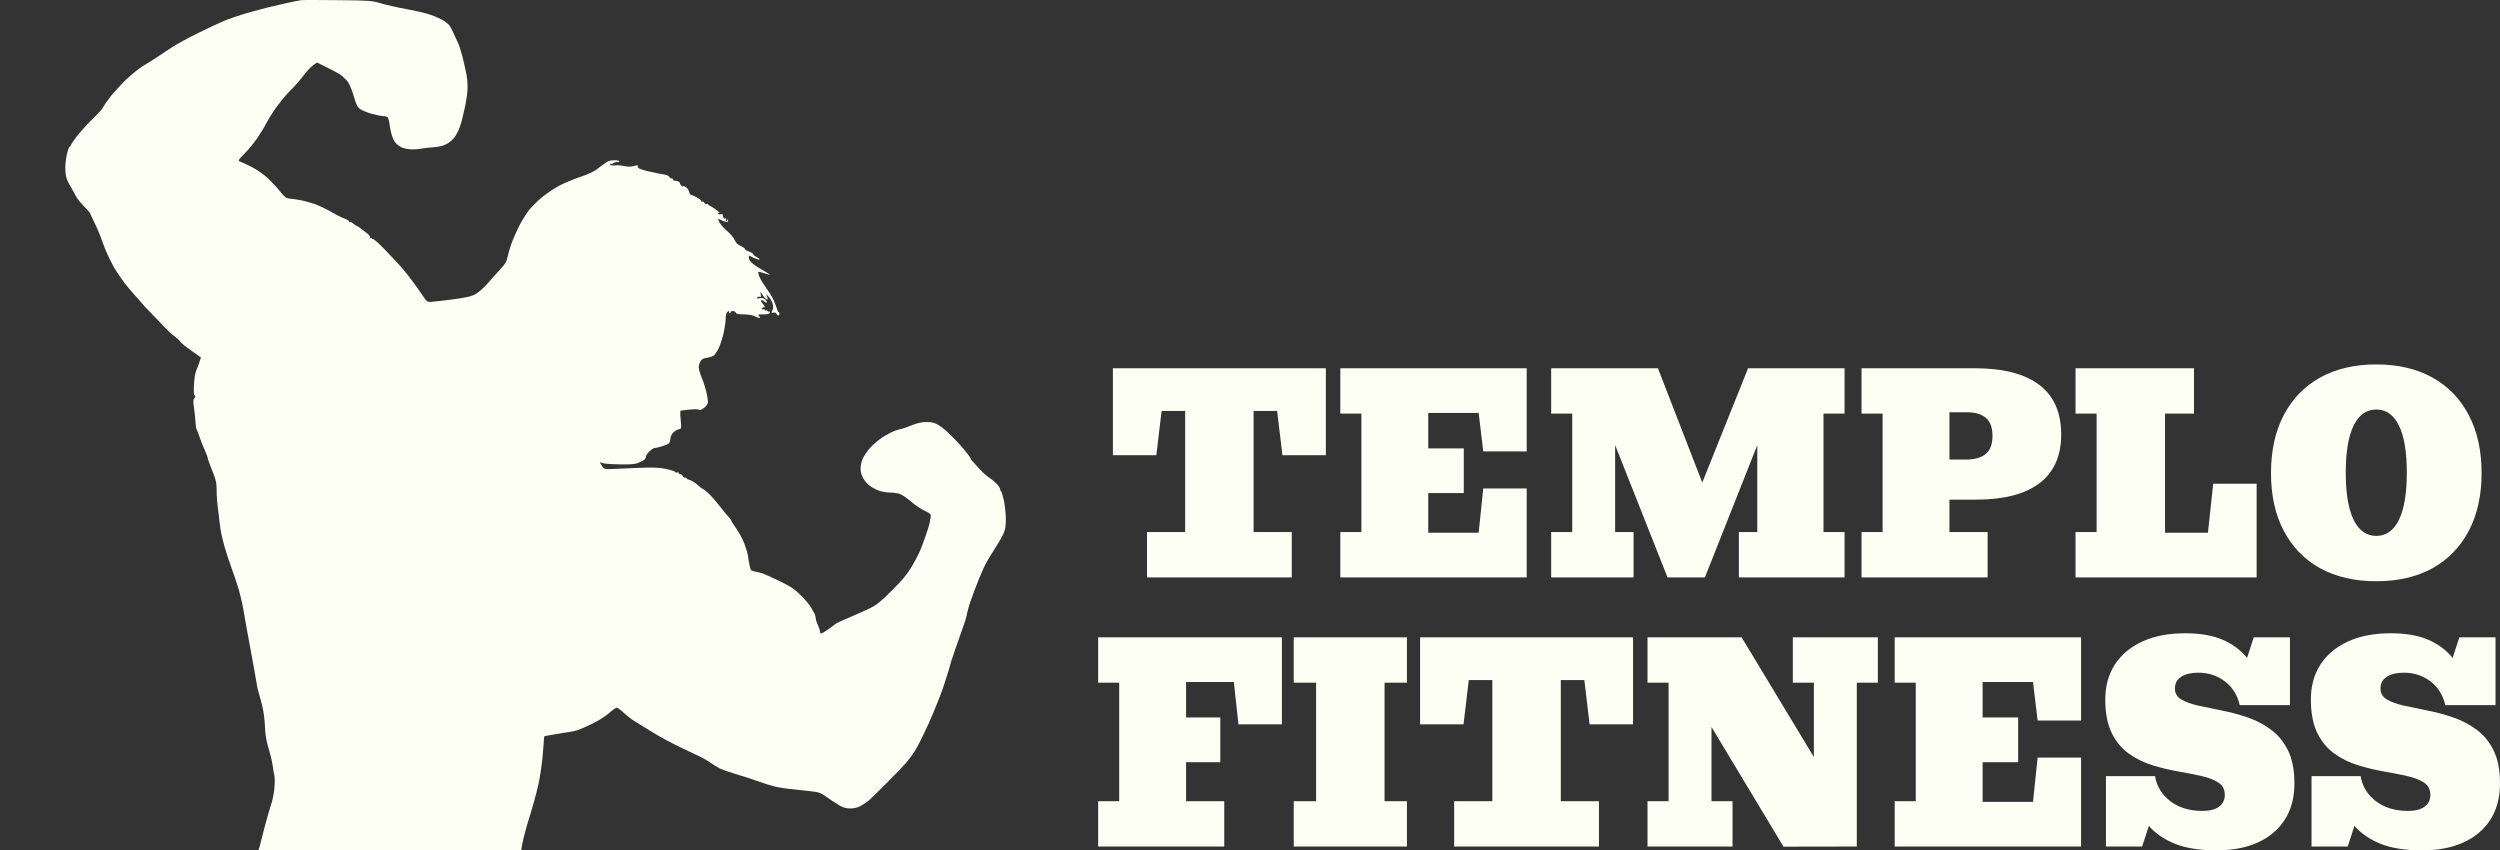
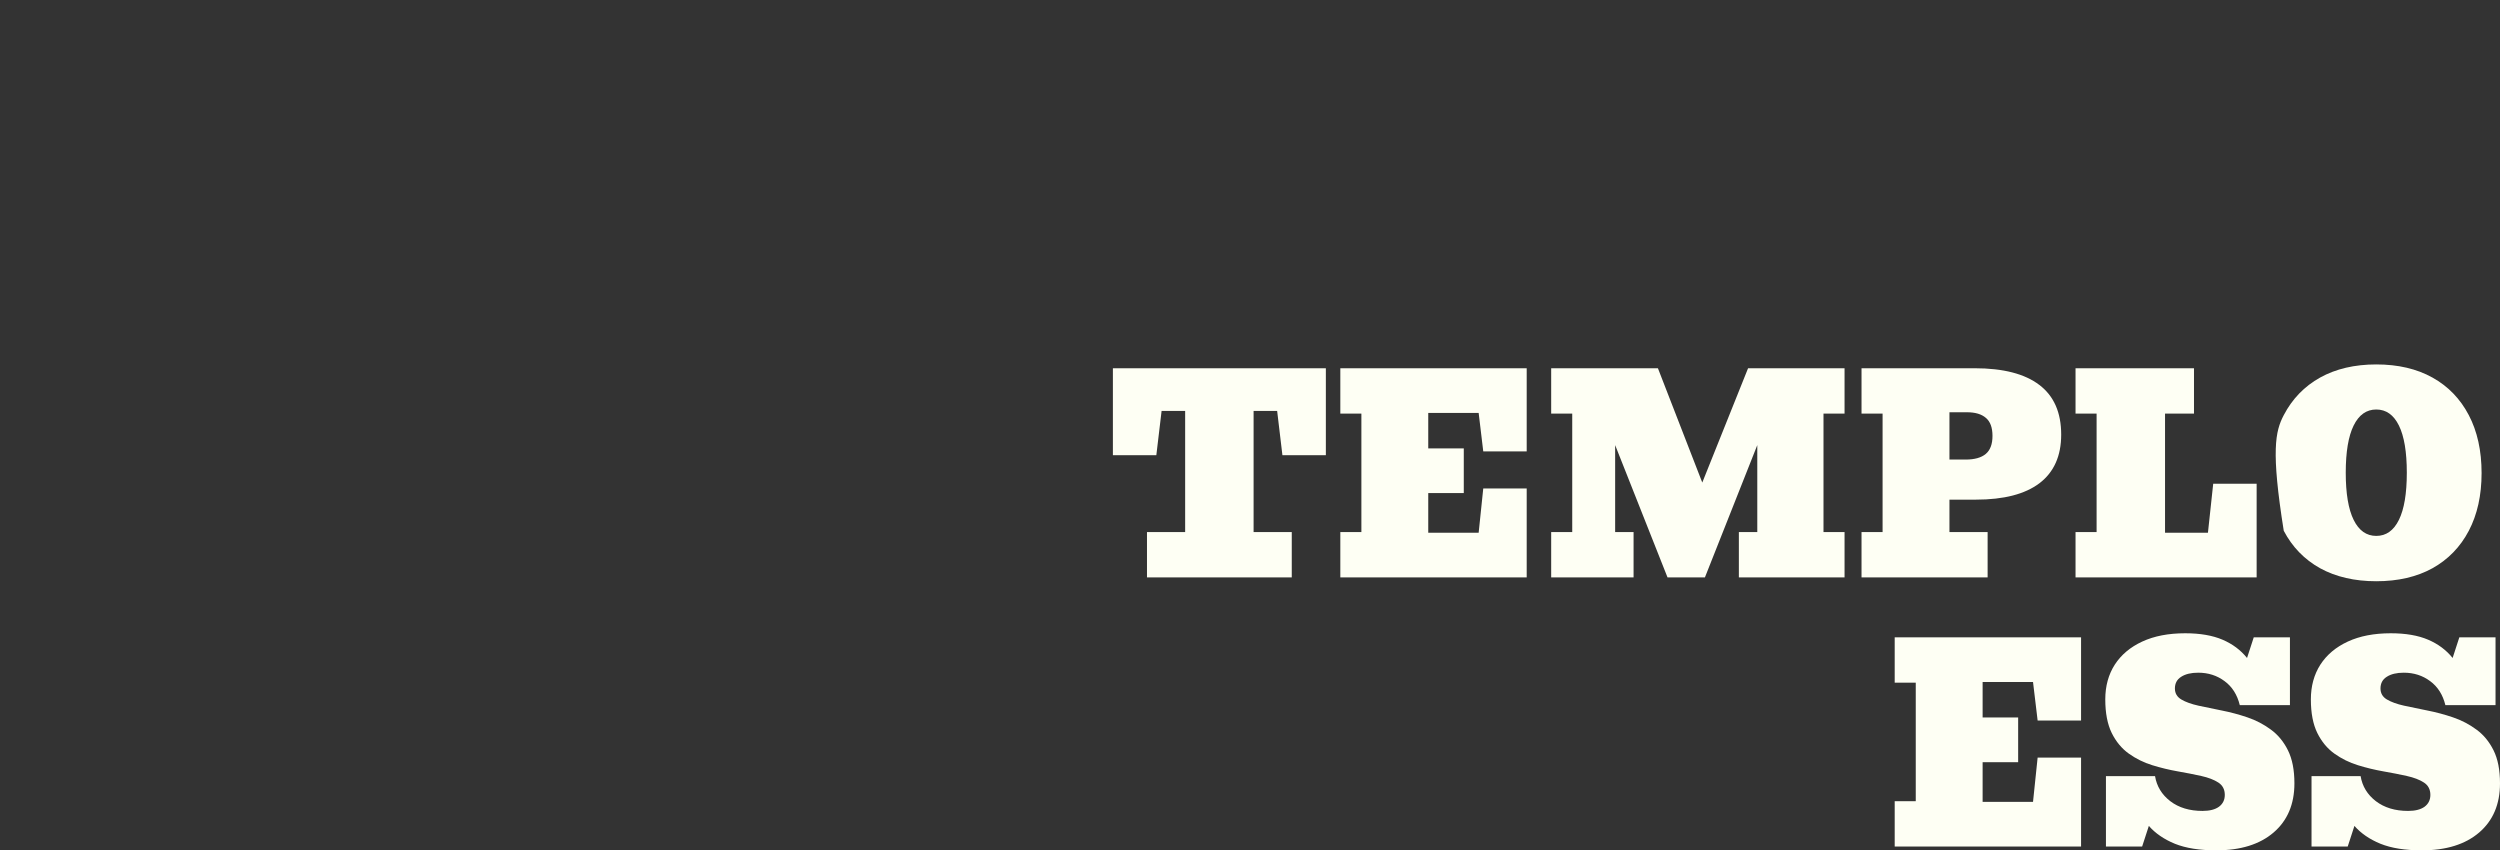
<svg xmlns="http://www.w3.org/2000/svg" width="1029" height="350" viewBox="0 0 1029 350" fill="none">
  <rect x="0" y="0" width="1029" height="350" fill="#333333" stroke="none" />
  <path d="M472.098 237.669V219.01H487.809V169.145H478.112L475.945 187.372H458.067V151.568H545.72V187.372H527.843L525.676 169.145H515.979V219.01H531.689V237.669H472.098Z" fill="#FEFFF4" />
  <path d="M551.679 237.669V219.01H560.347V170.227H551.679V151.568H628.388V185.803H610.511L608.615 169.957H587.867V184.559H602.493V202.948H587.867V219.281H608.615L610.511 201.055H628.388V237.669H551.679Z" fill="#FEFFF4" />
  <path d="M638.465 237.669V219.01H647.132V170.227H638.465V151.568H682.399L700.656 198.621L719.508 151.568H759.217V170.227H750.549V219.01H759.217V237.669H715.716V219.01H723.3V183.207L701.739 237.669H686.354L664.793 183.207V219.01H672.377V237.669H638.465Z" fill="#FEFFF4" />
  <path d="M766.205 237.669V219.01H774.873V170.227H766.205V151.568H812.74C824.514 151.568 833.398 153.858 839.393 158.437C845.389 162.98 848.386 169.794 848.386 178.88C848.386 187.678 845.407 194.348 839.448 198.891C833.488 203.398 824.767 205.652 813.282 205.652H802.393V219.01H818.103V237.669H766.205ZM809.598 169.686H802.393V189.156H809.056C812.74 189.156 815.503 188.381 817.345 186.831C819.187 185.28 820.108 182.811 820.108 179.421C820.108 175.996 819.205 173.526 817.399 172.012C815.629 170.462 813.029 169.686 809.598 169.686Z" fill="#FEFFF4" />
  <path d="M854.291 237.669V219.01H862.959V170.227H854.291V151.568H903.047V170.227H891.129V219.281H908.789L910.956 199.108H928.834V237.669H854.291Z" fill="#FEFFF4" />
-   <path d="M978.077 239.237C969.157 239.237 961.446 237.453 954.945 233.883C948.48 230.278 943.496 225.14 939.993 218.469C936.49 211.799 934.738 203.885 934.738 194.727C934.738 185.497 936.49 177.546 939.993 170.876C943.496 164.17 948.48 159.014 954.945 155.408C961.446 151.803 969.157 150 978.077 150C987.034 150 994.744 151.803 1001.21 155.408C1007.67 159.014 1012.66 164.17 1016.16 170.876C1019.66 177.546 1021.42 185.497 1021.42 194.727C1021.42 203.885 1019.66 211.799 1016.16 218.469C1012.66 225.14 1007.67 230.278 1001.21 233.883C994.744 237.453 987.034 239.237 978.077 239.237ZM978.077 220.579C982.122 220.579 985.228 218.379 987.395 213.981C989.562 209.582 990.645 203.11 990.645 194.565C990.645 186.019 989.562 179.548 987.395 175.149C985.228 170.75 982.122 168.551 978.077 168.551C974.032 168.551 970.926 170.75 968.759 175.149C966.592 179.548 965.509 186.019 965.509 194.565C965.509 203.11 966.592 209.582 968.759 213.981C970.926 218.379 974.032 220.579 978.077 220.579Z" fill="#FEFFF4" />
-   <path d="M452 348.432V329.773H460.668V280.99H452V262.331H527.626V298.134H509.749L507.853 280.719H488.188V295.322H502.273V313.71H488.188V329.773H503.898V348.432H452Z" fill="#FEFFF4" />
-   <path d="M532.502 348.432V329.773H541.711V280.99H532.502V262.331H579.091V280.99H569.881V329.773H579.091V348.432H532.502Z" fill="#FEFFF4" />
-   <path d="M598.539 348.432V329.773H614.249V279.908H604.552L602.385 298.134H584.508V262.331H672.16V298.134H654.283L652.116 279.908H642.419V329.773H658.129V348.432H598.539Z" fill="#FEFFF4" />
-   <path d="M734.08 348.486L704.448 299.216V329.773H713.115V348.432H678.119V329.773H686.787V280.99H678.119V262.331H716.853L746.594 311.601V280.99H737.927V262.331H772.923V280.99H764.255V348.432L734.08 348.486Z" fill="#FEFFF4" />
+   <path d="M978.077 239.237C969.157 239.237 961.446 237.453 954.945 233.883C948.48 230.278 943.496 225.14 939.993 218.469C934.738 185.497 936.49 177.546 939.993 170.876C943.496 164.17 948.48 159.014 954.945 155.408C961.446 151.803 969.157 150 978.077 150C987.034 150 994.744 151.803 1001.21 155.408C1007.67 159.014 1012.66 164.17 1016.16 170.876C1019.66 177.546 1021.42 185.497 1021.42 194.727C1021.42 203.885 1019.66 211.799 1016.16 218.469C1012.66 225.14 1007.67 230.278 1001.21 233.883C994.744 237.453 987.034 239.237 978.077 239.237ZM978.077 220.579C982.122 220.579 985.228 218.379 987.395 213.981C989.562 209.582 990.645 203.11 990.645 194.565C990.645 186.019 989.562 179.548 987.395 175.149C985.228 170.75 982.122 168.551 978.077 168.551C974.032 168.551 970.926 170.75 968.759 175.149C966.592 179.548 965.509 186.019 965.509 194.565C965.509 203.11 966.592 209.582 968.759 213.981C970.926 218.379 974.032 220.579 978.077 220.579Z" fill="#FEFFF4" />
  <path d="M779.857 348.432V329.773H788.525V280.99H779.857V262.331H856.566V296.566H838.689L836.793 280.719H816.045V295.322H830.671V313.71H816.045V330.043H836.793L838.689 311.817H856.566V348.432H779.857Z" fill="#FEFFF4" />
  <path d="M912.202 350C905.34 350 899.67 349.099 895.192 347.296C890.714 345.457 887.138 343.005 884.466 339.941L881.703 348.432H866.805V319.443H887.012C887.698 323.625 889.793 327.069 893.296 329.773C896.799 332.441 901.223 333.775 906.568 333.775C909.494 333.775 911.751 333.198 913.34 332.044C914.929 330.855 915.724 329.232 915.724 327.177C915.724 324.941 914.839 323.247 913.069 322.093C911.299 320.939 908.952 320.038 906.027 319.389C903.101 318.74 899.887 318.109 896.384 317.496C892.881 316.883 889.377 316.036 885.874 314.954C882.371 313.872 879.157 312.286 876.231 310.195C873.306 308.103 870.958 305.273 869.189 301.704C867.419 298.098 866.534 293.483 866.534 287.858C866.534 282.414 867.834 277.655 870.435 273.58C873.071 269.506 876.845 266.333 881.757 264.062C886.669 261.79 892.555 260.654 899.417 260.654C905.557 260.654 910.685 261.538 914.803 263.304C918.92 265.071 922.279 267.577 924.879 270.822L927.642 262.331H942.539V290.238H921.899C920.852 285.947 918.757 282.648 915.615 280.341C912.509 278.033 908.898 276.879 904.781 276.879C901.855 276.879 899.526 277.438 897.792 278.556C896.059 279.638 895.192 281.242 895.192 283.369C895.192 285.352 896.077 286.867 897.846 287.912C899.616 288.958 901.964 289.805 904.889 290.454C907.814 291.103 911.029 291.77 914.532 292.455C918.035 293.14 921.538 294.078 925.041 295.268C928.545 296.458 931.759 298.134 934.684 300.297C937.61 302.425 939.957 305.273 941.727 308.843C943.496 312.412 944.381 316.937 944.381 322.418C944.381 330.999 941.528 337.741 935.822 342.645C930.116 347.548 922.242 350 912.202 350Z" fill="#FEFFF4" />
  <path d="M996.821 350C989.959 350 984.289 349.099 979.811 347.296C975.332 345.457 971.757 343.005 969.084 339.941L966.321 348.432H951.424V319.443H971.63C972.317 323.625 974.411 327.069 977.915 329.773C981.418 332.441 985.842 333.775 991.187 333.775C994.112 333.775 996.37 333.198 997.959 332.044C999.548 330.855 1000.34 329.232 1000.34 327.177C1000.34 324.941 999.457 323.247 997.688 322.093C995.918 320.939 993.571 320.038 990.645 319.389C987.72 318.74 984.506 318.109 981.002 317.496C977.499 316.883 973.996 316.036 970.493 314.954C966.99 313.872 963.775 312.286 960.85 310.195C957.925 308.103 955.577 305.273 953.807 301.704C952.038 298.098 951.153 293.483 951.153 287.858C951.153 282.414 952.453 277.655 955.053 273.58C957.69 269.506 961.464 266.333 966.376 264.062C971.287 261.79 977.174 260.654 984.036 260.654C990.176 260.654 995.304 261.538 999.421 263.304C1003.54 265.071 1006.9 267.577 1009.5 270.822L1012.26 262.331H1027.16V290.238H1006.52C1005.47 285.947 1003.38 282.648 1000.23 280.341C997.128 278.033 993.516 276.879 989.399 276.879C986.474 276.879 984.144 277.438 982.411 278.556C980.677 279.638 979.811 281.242 979.811 283.369C979.811 285.352 980.695 286.867 982.465 287.912C984.235 288.958 986.582 289.805 989.508 290.454C992.433 291.103 995.647 291.77 999.151 292.455C1002.65 293.14 1006.16 294.078 1009.66 295.268C1013.16 296.458 1016.38 298.134 1019.3 300.297C1022.23 302.425 1024.58 305.273 1026.35 308.843C1028.12 312.412 1029 316.937 1029 322.418C1029 330.999 1026.15 337.741 1020.44 342.645C1014.73 347.548 1006.86 350 996.821 350Z" fill="#FEFFF4" />
  <g clip-path="url(#clip0_292_158)">
    <path d="M116.248 1.656C119.696 0.863 123.191 0.163 123.937 0.07C124.682 -0.023 131.532 -0.023 139.08 0.07C152.174 0.21 153.013 0.257 156.787 1.376C158.977 2.029 163.683 3.102 167.271 3.755C170.859 4.361 175.379 5.434 177.29 6.133C179.2 6.786 181.53 7.812 182.415 8.372C183.301 8.932 184.419 9.818 184.838 10.284C185.258 10.797 186.003 12.103 186.516 13.269C186.982 14.435 187.867 16.301 188.426 17.467C188.985 18.633 189.824 21.245 190.337 23.297C190.849 25.349 191.548 28.521 191.921 30.293C192.294 32.065 192.527 34.91 192.433 36.59C192.387 38.269 191.874 41.813 191.269 44.518C190.709 47.224 189.871 50.582 189.358 51.981C188.892 53.38 187.867 55.386 187.168 56.412C186.423 57.438 184.885 58.744 183.766 59.303C182.462 60.003 180.551 60.469 178.454 60.609C176.684 60.703 174.261 60.983 173.096 61.216C171.931 61.449 170.021 61.542 168.809 61.449C167.551 61.356 165.92 60.983 165.174 60.609C164.429 60.236 163.357 59.443 162.845 58.837C162.285 58.277 161.587 56.738 161.214 55.479C160.841 54.173 160.422 52.074 160.282 50.815C160.095 49.509 159.723 48.343 159.443 48.156C159.117 47.97 158.371 47.783 157.719 47.783C157.067 47.783 154.97 47.364 153.059 46.85C151.149 46.337 148.912 45.405 148.167 44.845C147.048 43.959 146.536 42.886 145.604 39.575C144.952 37.289 143.88 34.631 143.181 33.698C142.435 32.718 140.991 31.366 139.919 30.619C138.801 29.92 136.238 28.521 130.46 25.722L128.829 26.888C127.944 27.541 126.266 29.314 125.148 30.806C123.983 32.345 122.212 34.444 121.187 35.517C120.191 36.514 118.831 37.956 118.009 38.828L117.832 39.015C117.04 39.854 115.223 42.186 113.732 44.145C112.287 46.151 110.517 48.996 109.771 50.442C109.026 51.934 107.348 54.733 106.043 56.645C104.739 58.557 102.362 61.496 100.731 63.128C97.843 66.113 97.843 66.113 99.007 66.579C99.66 66.813 101.71 67.792 103.574 68.725C105.438 69.658 108.28 71.57 109.864 73.016C111.449 74.462 113.825 76.98 115.13 78.613C117.087 81.131 117.739 81.598 119.09 81.738C119.976 81.784 121.933 82.064 123.471 82.344C125.008 82.624 127.711 83.37 129.528 83.976C131.345 84.629 134.374 86.075 136.285 87.195C138.195 88.314 140.665 89.573 141.783 89.946C142.855 90.366 143.74 90.879 143.74 91.159C143.74 91.439 143.88 91.532 144.113 91.392C144.299 91.299 144.905 91.579 145.511 92.092C146.07 92.605 146.676 93.025 146.909 93.025C147.095 93.025 147.841 93.491 148.54 94.097C149.285 94.657 150.497 95.59 151.242 96.15C152.081 96.849 152.454 97.456 152.267 97.782C152.019 98.186 152.096 98.264 152.5 98.015C152.78 97.829 153.059 97.875 153.059 98.155C153.059 98.435 153.292 98.528 153.525 98.388C153.758 98.248 156.181 100.394 158.791 103.146C161.447 105.944 164.382 109.022 165.268 110.048C166.153 111.075 168.25 113.686 169.881 115.878C171.512 118.071 173.469 120.869 174.261 122.082C175.426 123.901 175.892 124.274 177.057 124.274C177.849 124.274 181.809 123.807 185.91 123.294C191.921 122.501 193.831 122.082 195.649 121.102C196.907 120.403 199.097 118.49 200.541 116.858C201.986 115.179 204.316 112.567 205.76 111.028C207.903 108.742 208.509 107.716 208.929 105.711C209.208 104.405 209.907 101.98 210.466 100.347C211.025 98.761 212.377 95.683 213.448 93.491C214.52 91.299 216.384 88.267 217.549 86.728C218.76 85.189 221.277 82.67 223.141 81.131C225.051 79.592 228.266 77.447 230.27 76.374C232.273 75.348 236.001 73.762 238.564 72.922C241.127 72.083 244.062 70.777 245.088 70.078C246.113 69.331 247.79 68.119 248.815 67.326C250.306 66.253 251.145 65.926 252.916 65.973C254.22 65.973 255.013 66.16 254.873 66.439C254.733 66.719 254.36 66.813 254.081 66.719C253.754 66.579 253.056 66.813 252.543 67.139C252.03 67.512 251.425 67.652 251.192 67.466C250.959 67.279 250.912 67.419 251.052 67.699C251.285 68.072 251.984 68.212 253.009 68.072C253.894 67.932 255.618 68.072 256.876 68.352C258.414 68.678 259.579 68.678 260.837 68.352C262.375 67.885 262.561 67.932 262.561 68.632C262.561 69.285 263.447 69.704 266.848 70.497C269.225 71.057 272.02 71.663 273.045 71.757C274.071 71.896 275.142 72.316 275.375 72.689C275.608 73.109 276.121 73.389 276.447 73.436C276.727 73.436 277.006 73.622 277.006 73.902C277.006 74.182 277.146 74.368 277.379 74.322C277.565 74.275 278.171 74.415 278.777 74.555C279.336 74.695 279.802 75.021 279.802 75.301C279.802 75.581 280.128 76.094 280.501 76.467C280.874 76.84 281.2 76.98 281.2 76.7C281.2 76.421 281.712 76.607 282.318 77.027C282.924 77.493 283.576 78.379 283.669 79.032C283.809 79.685 284.182 80.198 284.555 80.245C284.881 80.292 285.953 80.758 286.931 81.318C287.863 81.831 288.655 82.484 288.655 82.764C288.655 83.043 288.888 83.137 289.121 82.997C289.354 82.857 289.727 83.09 289.96 83.51C290.146 83.883 290.566 84.116 290.892 83.976C291.172 83.836 291.451 83.836 291.451 84.023C291.405 84.256 292.01 84.676 292.709 85.002C293.408 85.329 294.62 86.168 295.412 86.821C296.204 87.474 296.437 87.894 296.018 87.708C295.458 87.521 295.303 87.599 295.552 87.941C295.738 88.221 296.251 88.314 296.716 88.174C297.136 88.034 297.462 88.034 297.415 88.221C297.415 88.454 297.509 88.967 297.648 89.387C297.835 89.9 298.208 90.086 298.534 89.853C298.938 89.635 299.015 89.713 298.767 90.086C298.58 90.413 298.674 90.786 298.907 90.926C299.14 91.066 299.372 90.879 299.372 90.553C299.372 90.273 299.466 90.133 299.605 90.32C299.745 90.553 299.745 90.879 299.605 91.159C299.466 91.439 298.813 91.439 297.881 91.019C297.043 90.693 296.064 90.273 295.785 90.086C295.458 89.9 295.598 90.553 296.111 91.486C296.623 92.465 298.068 94.097 299.326 95.123C300.584 96.15 301.935 97.782 302.355 98.715C302.914 100.021 303.613 100.72 304.964 101.28C305.943 101.746 306.688 102.259 306.595 102.446C306.455 102.679 307.201 103.146 308.226 103.519C309.251 103.892 310.09 104.405 310.09 104.685C310.09 104.965 310.789 105.478 311.627 105.944C312.42 106.364 312.839 106.784 312.559 106.877C312.233 106.924 311.115 106.597 308.226 105.151V106.177C308.226 106.877 308.878 107.763 309.997 108.649C310.928 109.395 312.979 110.701 314.516 111.541C316.054 112.38 317.079 113.08 316.846 113.08C316.613 113.08 315.448 112.8 314.283 112.38C313.118 112.007 312.14 111.774 312.093 111.914C312 112.054 312.187 112.847 312.466 113.64C312.699 114.479 313.957 116.531 315.169 118.211C316.38 119.89 317.825 122.222 318.384 123.434C318.943 124.694 319.549 126.326 319.782 127.072C319.968 127.865 320.248 128.471 320.481 128.471C320.667 128.471 320.807 128.798 320.807 129.171C320.807 129.544 320.574 129.871 320.341 129.871C320.108 129.871 319.782 129.544 319.642 129.171C319.502 128.751 319.036 128.565 318.477 128.705C317.965 128.845 317.545 128.845 317.545 128.705C317.545 128.565 317.778 128.052 318.011 127.539C318.337 126.886 318.291 126.046 317.965 124.833C317.638 123.901 316.893 122.595 316.24 121.942C315.122 120.822 315.122 120.822 315.635 121.802C315.914 122.408 316.054 123.014 315.914 123.201C315.775 123.434 315.309 123.154 314.843 122.641C314.377 122.128 313.724 121.289 313.445 120.776C312.932 119.936 312.885 119.936 313.118 121.102C313.305 122.128 313.212 122.362 312.653 122.175C312.28 122.035 311.814 122.175 311.627 122.501C311.348 122.921 311.627 122.968 312.653 122.735C313.724 122.501 314.283 122.641 314.982 123.341C315.495 123.854 315.775 124.367 315.588 124.507C315.355 124.647 314.889 124.414 314.516 124.041C314.144 123.667 313.584 123.434 313.351 123.574C313.072 123.714 313.305 124.274 313.817 124.833C314.33 125.44 314.749 126.046 314.749 126.233C314.749 126.466 314.423 126.606 314.05 126.606C313.678 126.606 313.445 126.792 313.584 127.072C313.724 127.352 314.05 127.445 314.283 127.305C314.516 127.166 314.749 127.259 314.749 127.539C314.749 127.818 314.982 127.912 315.215 127.772C315.448 127.632 315.775 127.725 315.914 128.005C316.054 128.285 316.38 128.378 316.613 128.238C316.846 128.098 316.986 128.332 316.846 128.705C316.66 129.218 315.961 129.404 314.19 129.404C311.954 129.358 311.767 129.451 312.42 130.104C313.025 130.757 313.025 130.85 312.42 130.803C312.047 130.803 311.208 130.477 310.556 130.104C309.857 129.731 308.086 129.451 306.269 129.404C303.892 129.404 303.054 129.218 302.867 128.705C302.727 128.332 302.215 128.005 301.702 128.005C301.19 128.005 300.77 128.192 300.77 128.471C300.77 128.751 300.537 128.938 300.304 128.938C300.071 128.938 299.932 128.751 300.071 128.471C300.211 128.192 300.165 128.005 300.025 128.005C299.885 128.005 299.512 128.285 299.186 128.565C298.907 128.891 298.674 130.104 298.674 131.27C298.674 132.436 298.301 135.048 297.835 137.1C297.369 139.152 296.484 141.951 295.831 143.257C295.225 144.609 294.247 146.008 293.688 146.381C293.082 146.755 291.777 147.174 290.752 147.314C289.261 147.547 288.749 147.874 288.143 149.087C287.584 150.206 287.444 151.045 287.77 152.258C287.956 153.144 288.516 154.823 289.028 155.989C289.541 157.155 290.286 159.534 290.752 161.353C291.172 163.172 291.451 165.131 291.358 165.784C291.265 166.437 290.566 167.37 289.587 168.023C288.702 168.629 287.91 168.955 287.863 168.722C287.77 168.536 286.838 168.396 285.766 168.442C284.648 168.489 283.017 168.629 282.132 168.769C281.246 168.862 280.361 169.002 280.175 169.002C279.942 169.049 279.942 170.728 280.175 172.733C280.501 176.418 280.501 176.465 279.336 176.698C278.684 176.838 277.705 177.444 277.099 178.05C276.494 178.61 275.981 179.729 275.934 180.569C275.888 181.362 275.608 182.248 275.375 182.481C275.142 182.714 273.791 183.274 272.486 183.694C271.135 184.114 269.69 184.44 269.318 184.44C268.945 184.44 268.013 185.093 267.221 185.839C266.429 186.586 265.823 187.658 265.823 188.171C265.823 188.824 265.171 189.431 263.633 190.13C261.722 191.016 260.651 191.156 256.271 191.156C253.475 191.11 250.4 191.016 249.514 190.877C248.629 190.783 247.604 190.55 247.324 190.363C246.858 190.13 246.812 190.224 247.184 190.83C247.417 191.296 247.883 191.996 248.21 192.416C248.675 193.022 249.421 193.162 251.145 193.069C252.45 193.022 257.342 192.789 262.095 192.602C269.178 192.322 271.321 192.416 274.21 193.022C276.121 193.442 277.752 193.955 277.845 194.235C277.891 194.468 278.264 194.608 278.637 194.468C279.01 194.328 279.336 194.421 279.336 194.701C279.336 194.981 279.662 195.167 280.035 195.167C280.408 195.167 280.827 195.494 280.967 195.867C281.107 196.24 281.526 196.567 281.899 196.567C282.272 196.567 282.598 196.707 282.598 196.893C282.598 197.126 283.204 197.406 283.996 197.593C284.741 197.826 286.186 198.712 287.164 199.598C288.096 200.484 289.028 201.184 289.261 201.231C289.447 201.231 290.473 202.024 291.498 202.956C292.569 203.936 294.666 206.315 296.157 208.227C297.648 210.139 299.419 212.285 300.071 212.984C300.724 213.73 301.143 214.29 301.003 214.29C300.864 214.29 301.749 215.689 302.96 217.415C304.172 219.187 305.756 222.032 306.409 223.851C307.108 225.67 307.76 227.956 307.9 228.982C308.039 230.008 308.319 231.734 308.552 232.853C308.832 234.485 309.158 234.905 310.09 235.092C310.742 235.232 312.093 235.558 313.118 235.791C314.144 236.071 317.592 237.564 320.807 239.15C325.746 241.575 327.144 242.508 329.893 245.306C331.664 247.078 333.574 249.41 334.087 250.437C334.599 251.463 335.112 252.395 335.252 252.535C335.392 252.675 335.531 253.188 335.625 253.701L335.665 253.924C335.754 254.412 335.864 255.012 335.904 255.334C335.997 255.707 336.417 256.826 336.836 257.759C337.255 258.739 337.582 259.858 337.582 260.231C337.582 260.697 337.815 260.837 338.42 260.604C338.84 260.418 340.145 259.578 341.309 258.739C342.474 257.899 343.686 256.966 344.012 256.733C344.292 256.453 347.041 255.241 350.07 253.935C353.052 252.675 356.873 250.95 358.55 250.11C360.88 248.944 362.93 247.265 367.17 242.974C371.504 238.683 373.414 236.351 375.418 232.946C376.863 230.521 378.633 227.07 379.286 225.251C379.985 223.432 380.916 220.82 381.382 219.421C381.895 218.021 382.408 216.202 382.594 215.456L382.636 215.231C382.777 214.483 382.976 213.426 383.06 212.751C383.246 211.632 383.013 211.398 380.59 210.232C379.099 209.579 376.49 207.76 374.766 206.268C372.855 204.635 370.898 203.376 369.873 203.143C368.895 202.91 367.264 202.723 366.239 202.723C365.213 202.723 363.536 202.49 362.511 202.21C361.486 201.93 359.715 201.091 358.55 200.345C357.339 199.552 355.987 198.106 355.335 196.94C354.589 195.634 354.217 194.235 354.217 192.835C354.217 191.669 354.589 189.897 355.055 188.871C355.475 187.845 356.826 185.886 357.991 184.487C359.202 183.134 361.532 181.129 363.21 180.009C364.887 178.937 367.217 177.677 368.475 177.257C369.687 176.838 370.898 176.511 371.131 176.511C371.364 176.511 373.181 175.858 375.092 175.112C377.608 174.086 379.379 173.713 381.382 173.713C383.526 173.713 384.644 173.993 386.182 174.879C387.254 175.485 389.304 177.118 390.702 178.517C392.1 179.869 394.103 181.922 395.128 183.088C396.154 184.207 397.598 185.979 398.39 187.005C399.136 188.031 399.695 188.871 399.555 188.871C399.462 188.871 399.881 189.431 400.487 190.084C401.139 190.737 402.491 192.229 403.516 193.395C404.541 194.514 406.218 196.007 407.243 196.66C408.269 197.313 409.667 198.526 410.412 199.318C411.111 200.111 411.67 201.044 411.67 201.324C411.67 201.65 411.857 202.117 412.136 202.397C412.369 202.677 412.882 204.496 413.301 206.454C413.674 208.46 414 211.771 414 213.824C414 216.669 413.767 218.068 412.975 219.747C412.416 221.006 410.692 223.991 409.107 226.417C407.477 228.842 405.566 232.2 404.82 233.879C404.028 235.558 402.444 239.429 401.279 242.508C400.114 245.586 398.903 249.037 398.623 250.203C398.297 251.369 397.971 252.815 397.831 253.468C397.738 254.121 397.039 256.313 396.293 258.365C395.594 260.418 394.15 264.615 393.032 267.694C391.96 270.772 390.981 273.803 390.888 274.456C390.748 275.109 389.583 278.747 388.325 282.619C387.021 286.443 384.225 293.392 382.128 298.01C380.031 302.627 377.515 307.664 376.49 309.204C375.511 310.743 373.834 312.935 372.855 314.101C371.83 315.267 368.196 319.045 364.747 322.496C361.299 325.948 357.944 329.259 357.245 329.772C356.546 330.332 355.149 331.218 354.123 331.778C352.912 332.431 351.421 332.757 349.93 332.757C348.299 332.757 346.994 332.384 345.503 331.498C344.338 330.845 342.055 329.352 340.377 328.14C337.357 326.047 337.302 326.041 331.571 325.439L331.524 325.435C328.309 325.108 324.861 324.735 323.836 324.595C322.811 324.455 320.807 324.129 319.409 323.849C318.011 323.569 314.656 322.543 311.954 321.563C309.251 320.584 305.057 319.231 302.634 318.532C300.211 317.832 297.369 316.806 296.344 316.34C295.319 315.827 293.548 314.707 292.383 313.914C291.218 313.075 289.447 312.049 288.422 311.582C287.397 311.069 283.623 309.297 280.035 307.571C276.447 305.892 271.321 303.094 268.619 301.415C265.916 299.782 262.887 297.917 261.862 297.264C260.837 296.657 259.486 295.725 258.88 295.211C258.228 294.698 256.97 293.626 256.084 292.786C255.152 291.947 254.127 291.294 253.848 291.247C253.521 291.247 252.124 292.227 250.772 293.439C249.421 294.698 246.299 296.657 243.876 297.823C241.453 299.036 238.657 300.249 237.632 300.575C236.607 300.855 235.023 301.228 234.137 301.321C233.252 301.415 230.643 301.834 228.313 302.254C225.983 302.627 224.073 303 224.026 303.047C223.979 303.094 223.793 305.146 223.653 307.571C223.513 309.997 223.094 314.008 222.721 316.433C222.348 318.858 221.976 321.284 221.836 321.797C221.743 322.31 221.277 324.175 220.857 325.994C220.438 327.813 219.273 331.871 218.295 335.089C217.269 338.307 216.011 342.692 215.499 344.884C214.986 347.076 214.567 349.408 214.567 350.107C214.567 350.854 214.8 351.46 215.033 351.507C215.312 351.6 216.291 353.326 217.176 355.378C218.108 357.43 219.32 360.275 219.832 361.674C220.578 363.68 220.811 365.545 220.857 370.07C220.951 373.987 220.764 376.832 220.298 378.698C219.925 380.237 219.553 381.73 219.506 381.963C219.459 382.196 219.226 382.942 219.04 383.595C218.854 384.248 218.108 386.067 216.198 390.545L218.341 393.716C219.553 395.442 221.556 398.754 222.861 401.086C224.166 403.418 226.309 408.128 227.567 411.58C228.825 415.031 230.503 419.322 231.248 421.141C231.994 422.96 233.159 426.505 233.811 429.07C234.464 431.635 235.442 436.346 235.955 439.564C236.467 442.782 237.399 449.685 238.051 454.955C238.704 460.226 239.356 466.196 239.543 468.248L239.562 468.526C239.699 470.539 239.871 473.064 239.915 474.311C239.962 475.571 240.148 476.97 240.335 477.343C240.474 477.716 240.94 482.333 241.313 487.604C241.733 492.874 242.152 497.911 242.338 498.798C242.478 499.684 243.037 502.109 243.596 504.161C244.435 507.333 244.622 509.198 244.622 516.288C244.668 523.004 244.808 525.01 245.414 526.315C245.833 527.202 246.485 529.534 246.905 531.446C247.278 533.358 247.511 535.084 247.371 535.271C247.278 535.504 247.091 537.882 246.998 540.634C246.905 543.433 246.485 547.024 246.019 548.703C245.553 550.382 244.622 552.994 243.923 554.533C243.224 556.072 241.593 559.524 240.288 562.229C239.03 564.934 237.026 569.318 235.861 572.023C234.557 574.962 232.972 579.905 231.901 584.383C230.876 588.487 229.711 593.711 229.245 596.043C228.825 598.375 227.474 603.272 226.216 607.004C225.004 610.735 223.187 615.539 222.162 617.731C221.137 619.923 218.621 625.147 216.524 629.391C214.474 633.635 212.284 638.766 211.631 640.818C210.932 642.87 209.488 647.581 208.323 651.312C207.205 655.043 205.527 660.687 204.595 663.905C203.71 667.123 202.172 671.601 201.287 673.933C200.355 676.265 199.19 679.483 198.631 681.162C198.118 682.841 197.606 684.52 197.559 684.893C197.466 685.266 197.233 686.852 197.046 688.391C196.86 689.931 196.72 691.423 196.767 691.656C196.814 691.889 196.581 693.802 196.208 695.854C195.882 697.906 195.649 701.078 195.742 702.85C195.788 704.622 196.301 707.794 196.86 709.846C197.373 711.898 198.398 714.743 199.097 716.143C199.842 717.542 201.007 719.641 201.753 720.807C202.498 721.973 204.362 724.165 205.9 725.751C207.484 727.29 210.513 729.715 212.703 731.114C214.893 732.56 217.596 734.146 218.76 734.706C219.925 735.219 222.209 736.245 223.886 736.898C225.564 737.597 227.521 738.437 228.313 738.763C229.105 739.136 231.388 739.929 233.438 740.536C235.489 741.189 238.098 741.842 239.263 742.075C240.568 742.261 242.432 743.194 244.156 744.407C245.693 745.479 248.442 747.299 250.213 748.371C251.984 749.444 255.106 751.823 257.109 753.642C259.066 755.461 261.024 757.699 261.443 758.585C261.909 759.658 262.095 760.778 261.909 761.85C261.723 762.783 261.024 764.089 260.185 764.882C259.113 765.955 258.321 766.281 256.97 766.281C255.991 766.281 255.292 766.421 255.385 766.608C255.479 766.841 255.106 766.888 254.547 766.748C253.941 766.654 252.31 766.421 250.912 766.235C249.514 766.048 245.647 765.908 242.292 765.955C238.937 766.001 234.743 766.095 232.972 766.141C231.202 766.188 228.872 766.095 227.847 765.861C226.822 765.628 223.979 764.789 221.556 763.949C219.133 763.063 216.617 762.27 215.965 762.177C215.312 762.037 213.635 761.617 212.237 761.244C210.839 760.871 208.509 760.078 207.111 759.518C205.713 759.005 202.778 757.653 200.588 756.533C198.398 755.414 195.462 754.108 194.064 753.548C192.666 753.035 190.01 752.242 188.24 751.869C186.469 751.496 183.627 751.17 181.949 751.216C180.272 751.216 175.333 751.31 170.999 751.449C164.941 751.589 162.146 751.496 159.117 750.89C156.927 750.517 154.224 749.724 153.059 749.117C151.894 748.558 150.264 747.485 149.378 746.692C148.54 745.946 147.514 744.547 147.095 743.661C146.582 742.541 146.349 740.909 146.396 738.53C146.489 736.618 146.629 734.332 146.769 733.493C146.909 732.7 147.328 731.021 147.747 729.762C148.167 728.549 149.332 725.984 150.264 724.071C151.242 722.159 152.92 718.475 153.991 715.909C155.063 713.344 156.973 708.074 158.278 704.249C159.536 700.378 161.121 695.481 161.726 693.289L161.964 692.429C162.536 690.36 163.223 687.872 163.59 686.526C164.01 684.987 164.522 683.214 164.708 682.561C164.941 681.908 165.268 680.789 165.454 679.996C165.64 679.203 165.827 678.364 165.92 678.13C165.967 677.897 166.526 675.565 167.132 673C167.83 670.155 168.296 666.517 168.39 663.672C168.483 661.06 168.809 658.495 169.135 657.842C169.508 657.049 169.601 656.303 169.275 655.51C169.042 654.857 168.949 653.598 169.042 652.711C169.182 651.825 169.089 650.752 168.902 650.379C168.716 650.006 168.436 648.327 168.296 646.648C168.157 644.969 167.691 642.544 167.225 641.284C166.836 640.075 166.128 638.305 165.655 637.124L165.547 636.854C165.035 635.688 164.429 634.148 164.196 633.356C163.916 632.563 163.73 627.992 163.73 623.095C163.73 618.197 163.963 613.067 164.243 611.668C164.476 610.268 164.708 608.963 164.708 608.729C164.708 608.543 164.149 608.729 163.45 609.149C162.705 609.569 161.82 610.268 161.4 610.688C160.981 611.108 157.766 613.627 154.224 616.332C150.683 619.037 145.371 623.654 142.389 626.639C139.407 629.671 134.654 633.915 131.858 636.201C129.062 638.439 126.08 640.818 125.288 641.471L124.892 641.798C124.17 642.393 123.35 643.07 122.958 643.383C122.492 643.803 120.721 645.156 119.044 646.462C117.366 647.721 115.549 649.073 114.99 649.447C114.557 649.762 111.259 652.044 107.237 654.828L104.972 656.396C100.033 659.847 93.975 664.185 91.552 665.957C89.129 667.776 86.38 669.875 85.494 670.668C84.609 671.414 82.046 673.84 79.763 676.032C77.48 678.224 74.032 681.955 72.075 684.334C70.071 686.712 67.834 689.604 67.089 690.677C66.343 691.796 64.759 694.035 63.594 695.667C62.429 697.3 60.379 700.425 58.981 702.617C57.63 704.809 55.533 708.447 54.368 710.779C53.25 713.111 51.665 716.749 50.92 718.941C50.174 721.133 49.336 723.932 49.056 725.237C48.823 726.497 48.45 728.176 48.31 728.969C48.124 729.762 47.984 733.306 48.031 736.898C48.031 740.675 48.31 744.5 48.683 745.992C49.009 747.392 49.895 749.444 50.594 750.517C51.339 751.636 53.156 753.315 54.648 754.341C56.092 755.321 59.68 757.373 62.615 758.865C65.551 760.405 68.347 762.13 68.813 762.783C69.325 763.436 69.698 764.695 69.652 765.675C69.652 766.654 69.372 768.007 68.999 768.706C68.626 769.453 67.834 770.432 67.228 770.992C66.669 771.552 64.805 772.718 63.128 773.604C61.451 774.49 59.167 775.796 58.002 776.449C56.418 777.428 54.414 777.941 49.848 778.641C46.54 779.154 42.439 779.714 40.762 779.854C39.084 780.04 36.987 780.04 36.102 779.9C35.123 779.714 33.073 778.548 31.116 777.008C29.252 775.609 26.643 773.464 25.338 772.205C24.034 770.992 21.983 768.753 20.725 767.214C19.514 765.675 17.883 763.25 17.137 761.85C16.345 760.451 15.273 757.933 14.761 756.253C14.202 754.574 13.223 750.05 12.617 746.226C11.965 742.355 10.8 737.364 9.961 735.032C9.169 732.7 7.072 727.943 5.302 724.398C3.531 720.9 1.527 717.122 0.828 716.003C0.176 714.93 -0.989 712.784 -1.734 711.245C-2.899 708.773 -3.039 707.98 -2.992 704.016C-2.946 701.591 -2.666 698.466 -2.293 697.113C-1.921 695.807 -1.035 693.475 -0.29 691.983C0.456 690.537 1.807 688.485 2.646 687.459C3.531 686.433 5.395 684.94 6.793 684.147C8.191 683.354 10.241 682.561 11.406 682.375C12.571 682.235 14.248 681.862 15.134 681.535C16.019 681.255 17.044 680.789 17.37 680.509C17.696 680.229 18.349 679.67 18.768 679.25C19.188 678.83 20.492 677.897 21.657 677.104C22.822 676.358 24.5 675.379 25.385 674.912C26.27 674.493 28.32 673.187 29.905 671.927C31.489 670.715 33.679 668.989 34.751 668.103C35.869 667.217 36.568 666.797 36.382 667.17C36.056 667.73 36.056 667.776 36.615 667.263C36.987 666.937 37.267 666.424 37.267 666.097C37.267 665.771 38.059 665.118 38.991 664.605C39.97 664.092 40.762 663.439 40.762 663.206C40.762 662.972 41.787 661.806 42.998 660.64C44.256 659.474 46.12 658.122 47.192 657.609C48.264 657.096 49.056 656.536 48.916 656.303C48.776 656.116 49.475 655.417 50.407 654.67C51.339 653.971 52.97 652.525 53.995 651.405C55.067 650.333 56.185 649.4 56.511 649.447C56.791 649.447 57.164 648.98 57.257 648.374C57.397 647.814 58.562 646.368 59.82 645.109C61.124 643.896 62.196 642.637 62.196 642.311C62.196 642.031 63.035 640.538 64.06 639.046C65.085 637.6 65.924 636.294 65.924 636.154C65.924 636.014 66.809 634.382 67.927 632.516C69.046 630.697 71.096 627.152 72.541 624.727C73.985 622.302 76.548 617.591 78.272 614.233C79.949 610.875 81.767 606.584 82.279 604.672C82.792 602.759 83.677 599.681 84.19 597.909C84.702 596.136 85.588 593.804 86.1 592.778C86.613 591.752 87.778 589.84 88.663 588.581C89.548 587.275 91.319 585.129 92.67 583.777C93.975 582.424 96.724 579.859 98.774 578.133C100.825 576.407 103.853 574.075 105.531 572.956C107.208 571.837 112.334 569.132 116.994 566.939C121.607 564.747 126.127 562.649 127.012 562.275C127.897 561.902 130.041 560.923 131.858 560.083C133.675 559.29 136.564 558.171 138.381 557.611C140.199 557.098 142.202 556.632 142.948 556.632C143.647 556.632 144.299 556.352 144.439 556.026C144.579 555.746 144.392 553.6 144.02 551.268C143.647 548.936 143.228 546.278 143.088 545.298C142.948 544.365 142.575 541.52 142.342 539.002C142.063 536.53 141.736 533.312 141.597 531.912C141.457 530.513 141.131 527.855 140.898 526.082C140.618 524.31 140.292 521.978 140.152 520.952C140.012 519.926 139.313 517.221 138.614 514.888C137.869 512.556 136.937 509.851 136.471 508.825C136.052 507.799 135.259 505.467 134.747 503.695C134.188 501.596 133.768 498.191 133.582 494.133C133.349 488.77 133.442 487.93 134.001 488.303C134.514 488.677 134.561 488.583 134.281 487.93C134.095 487.511 133.955 480.375 133.955 472.073C133.955 463.817 134.048 456.961 134.141 456.821C134.281 456.681 134.188 456.168 134.001 455.655C133.768 455.142 133.442 450.198 132.93 434.667L128.13 429.77C125.474 427.064 122.259 423.613 120.954 422.074C119.65 420.535 118.578 419.135 118.578 418.902C118.578 418.716 118.252 418.203 117.832 417.736C117.366 417.316 116.155 415.591 115.083 413.912C114.011 412.233 112.427 409.621 111.588 408.082C110.703 406.543 109.212 403.697 108.28 401.785C107.348 399.873 105.997 396.841 105.298 395.022C104.646 393.203 103.807 390.918 103.434 389.892C103.108 388.866 102.828 387.7 102.828 387.327C102.828 386.953 102.549 385.461 102.223 384.062C101.896 382.663 101.663 380.564 101.663 379.398C101.71 378.232 101.85 376.18 101.99 374.827C102.176 373.428 102.083 372.308 101.803 372.168C101.57 372.028 101.337 371.189 101.337 370.303C101.337 369.417 101.477 368.577 101.71 368.484C101.896 368.391 102.083 367.364 102.176 366.245C102.223 365.172 102.409 363.82 102.549 363.307C102.689 362.794 103.201 361.021 103.667 359.342C104.133 357.663 104.879 355.051 105.298 353.512C105.764 351.973 106.276 350.201 106.509 349.548C106.742 348.895 107.022 347.962 107.115 347.449C107.255 346.936 108.047 343.671 108.979 340.22C109.864 336.768 111.076 332.664 111.588 331.125C112.148 329.586 112.753 326.554 112.94 324.362C113.126 322.17 113.126 319.884 112.94 319.231C112.753 318.578 112.474 316.899 112.287 315.5C112.148 314.101 111.402 310.836 110.61 308.271C109.631 304.913 109.165 302.394 109.072 299.176C108.979 296.751 108.56 293.159 108.094 291.247C107.674 289.335 107.022 286.909 106.696 285.883C106.37 284.857 105.997 283.365 105.857 282.619C105.717 281.872 105.205 278.794 104.692 275.856C104.18 272.917 103.015 266.528 102.083 261.63C101.197 256.733 100.312 251.929 100.172 250.903C100.033 249.877 99.473 247.265 98.914 245.073C98.402 242.881 96.957 238.357 95.746 235.045C94.534 231.734 93.043 227.303 92.484 225.251C91.925 223.198 91.272 220.68 91.086 219.654C90.853 218.628 90.573 216.529 90.387 214.99C90.247 213.451 89.921 210.745 89.641 208.926C89.409 207.107 89.175 203.983 89.175 201.93C89.175 198.712 88.942 197.593 87.312 193.628C86.333 191.156 85.494 188.824 85.494 188.498C85.494 188.218 85.028 186.865 84.423 185.606C83.817 184.3 82.792 181.828 82.186 180.009C81.58 178.19 80.975 176.651 80.835 176.511C80.695 176.371 80.555 175.112 80.462 173.713C80.415 172.314 80.136 169.702 79.856 167.883C79.53 165.551 79.53 164.478 79.856 164.151C80.136 163.872 80.369 163.405 80.369 163.079C80.369 162.799 80.229 162.612 80.043 162.706C79.81 162.799 79.716 161.493 79.763 159.814C79.81 158.088 79.996 155.849 80.182 154.823C80.369 153.797 80.742 152.445 81.068 151.792C81.394 151.139 81.906 149.833 82.699 147.128L78.738 144.329C76.548 142.79 74.498 141.111 74.218 140.645C73.892 140.132 72.68 139.012 71.515 138.173C70.397 137.333 68.533 135.561 67.368 134.302C66.203 132.996 63.874 130.57 62.196 128.891C60.519 127.212 58.701 125.253 58.096 124.46C57.49 123.714 56.232 122.268 55.253 121.242C54.321 120.216 52.457 118.024 51.153 116.345C49.895 114.666 47.984 111.867 46.912 110.048C45.887 108.229 44.303 105.011 43.418 102.819C42.579 100.627 41.554 98.015 41.228 96.989C40.855 95.963 39.783 93.491 38.805 91.486C37.826 89.527 37.034 87.801 37.034 87.661C37.034 87.521 35.916 86.308 34.611 84.956C33.26 83.603 31.722 81.691 31.209 80.665C30.697 79.639 29.578 77.633 28.74 76.234C27.575 74.275 27.109 72.969 26.922 70.637C26.783 68.678 26.969 66.3 27.435 63.968C27.855 62.009 28.414 60.376 28.647 60.376C28.88 60.376 29.113 60.19 29.113 59.91C29.113 59.63 30.184 58.044 31.489 56.272C32.84 54.546 35.496 51.561 37.453 49.649C39.41 47.737 41.367 45.684 41.833 45.078C42.253 44.518 42.626 43.959 42.626 43.819C42.626 43.679 43.744 42.047 45.142 40.181C46.54 38.362 49.568 35.05 51.805 32.858C54.088 30.666 57.303 28.101 58.981 27.075C60.612 26.095 63.128 24.556 64.573 23.577C66.017 22.644 68.72 20.872 70.63 19.566C72.54 18.306 77.433 15.601 81.534 13.596C85.634 11.543 90.76 9.165 92.95 8.279C95.14 7.439 99.846 5.853 103.434 4.874C107.022 3.848 112.8 2.402 116.248 1.656Z" fill="#FEFFF4" />
  </g>
  <defs>
    <clipPath id="clip0_292_158">
-       <rect width="431" height="350" fill="white" />
-     </clipPath>
+       </clipPath>
  </defs>
</svg>